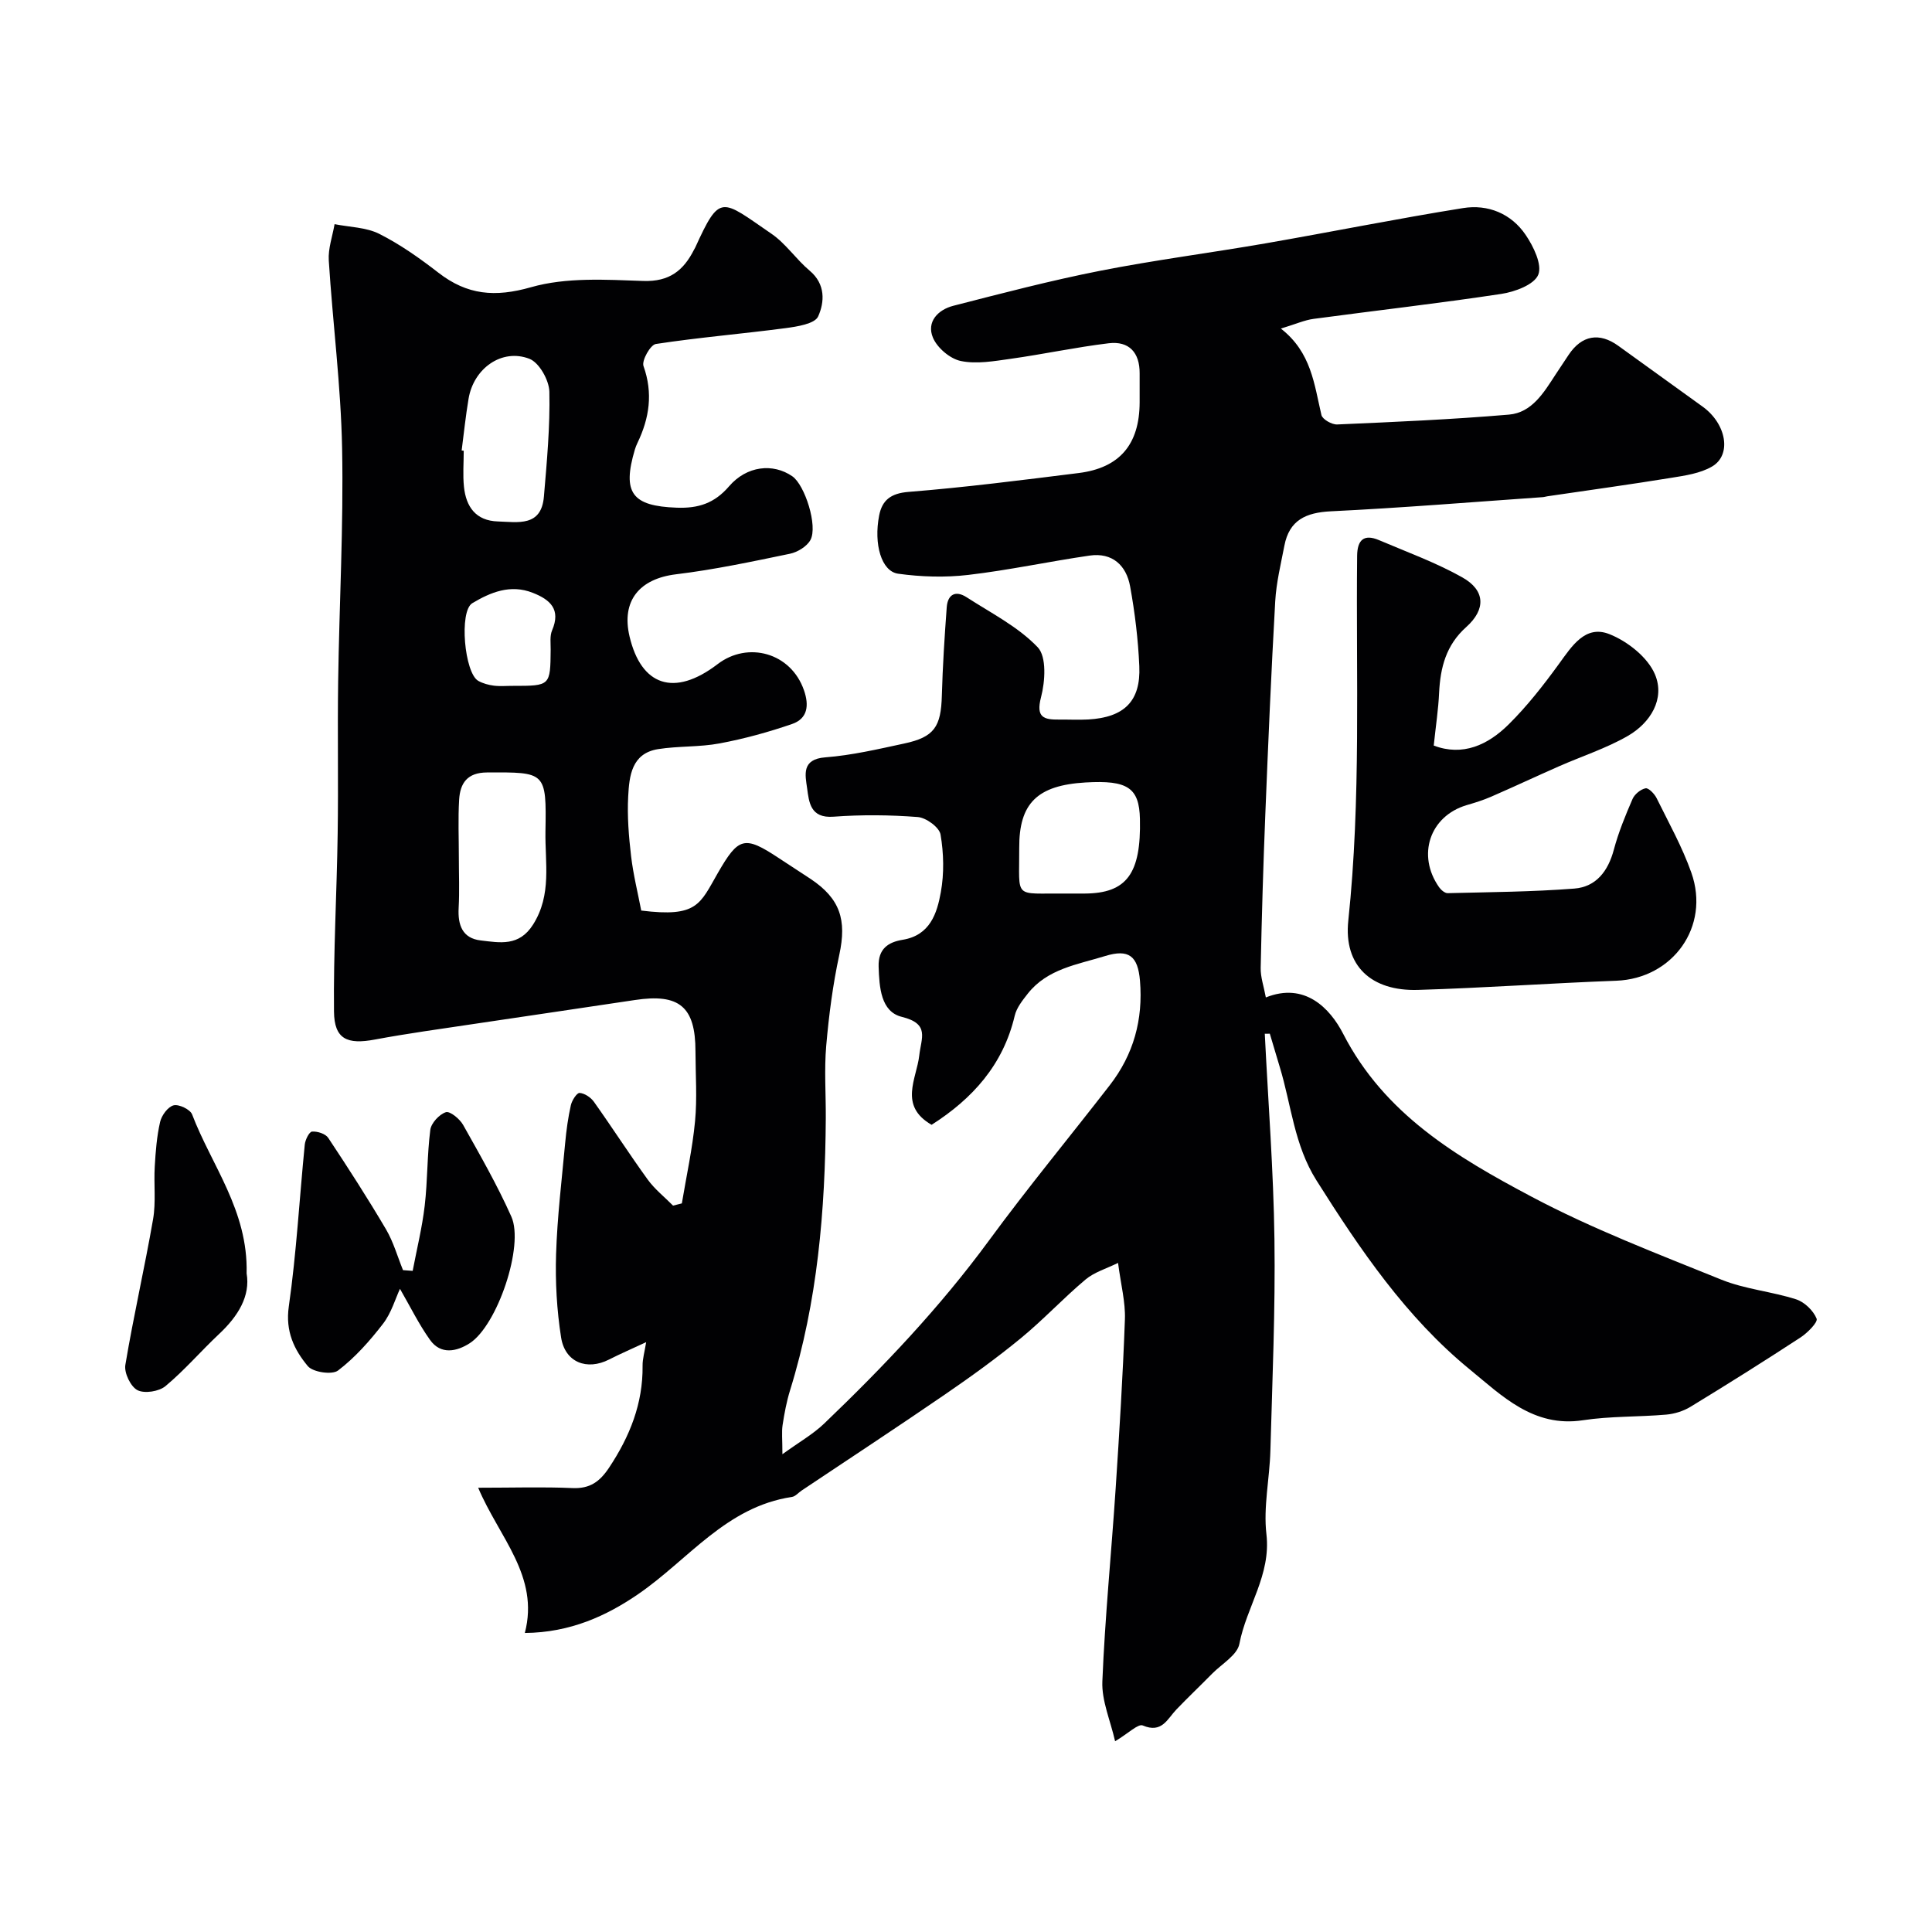
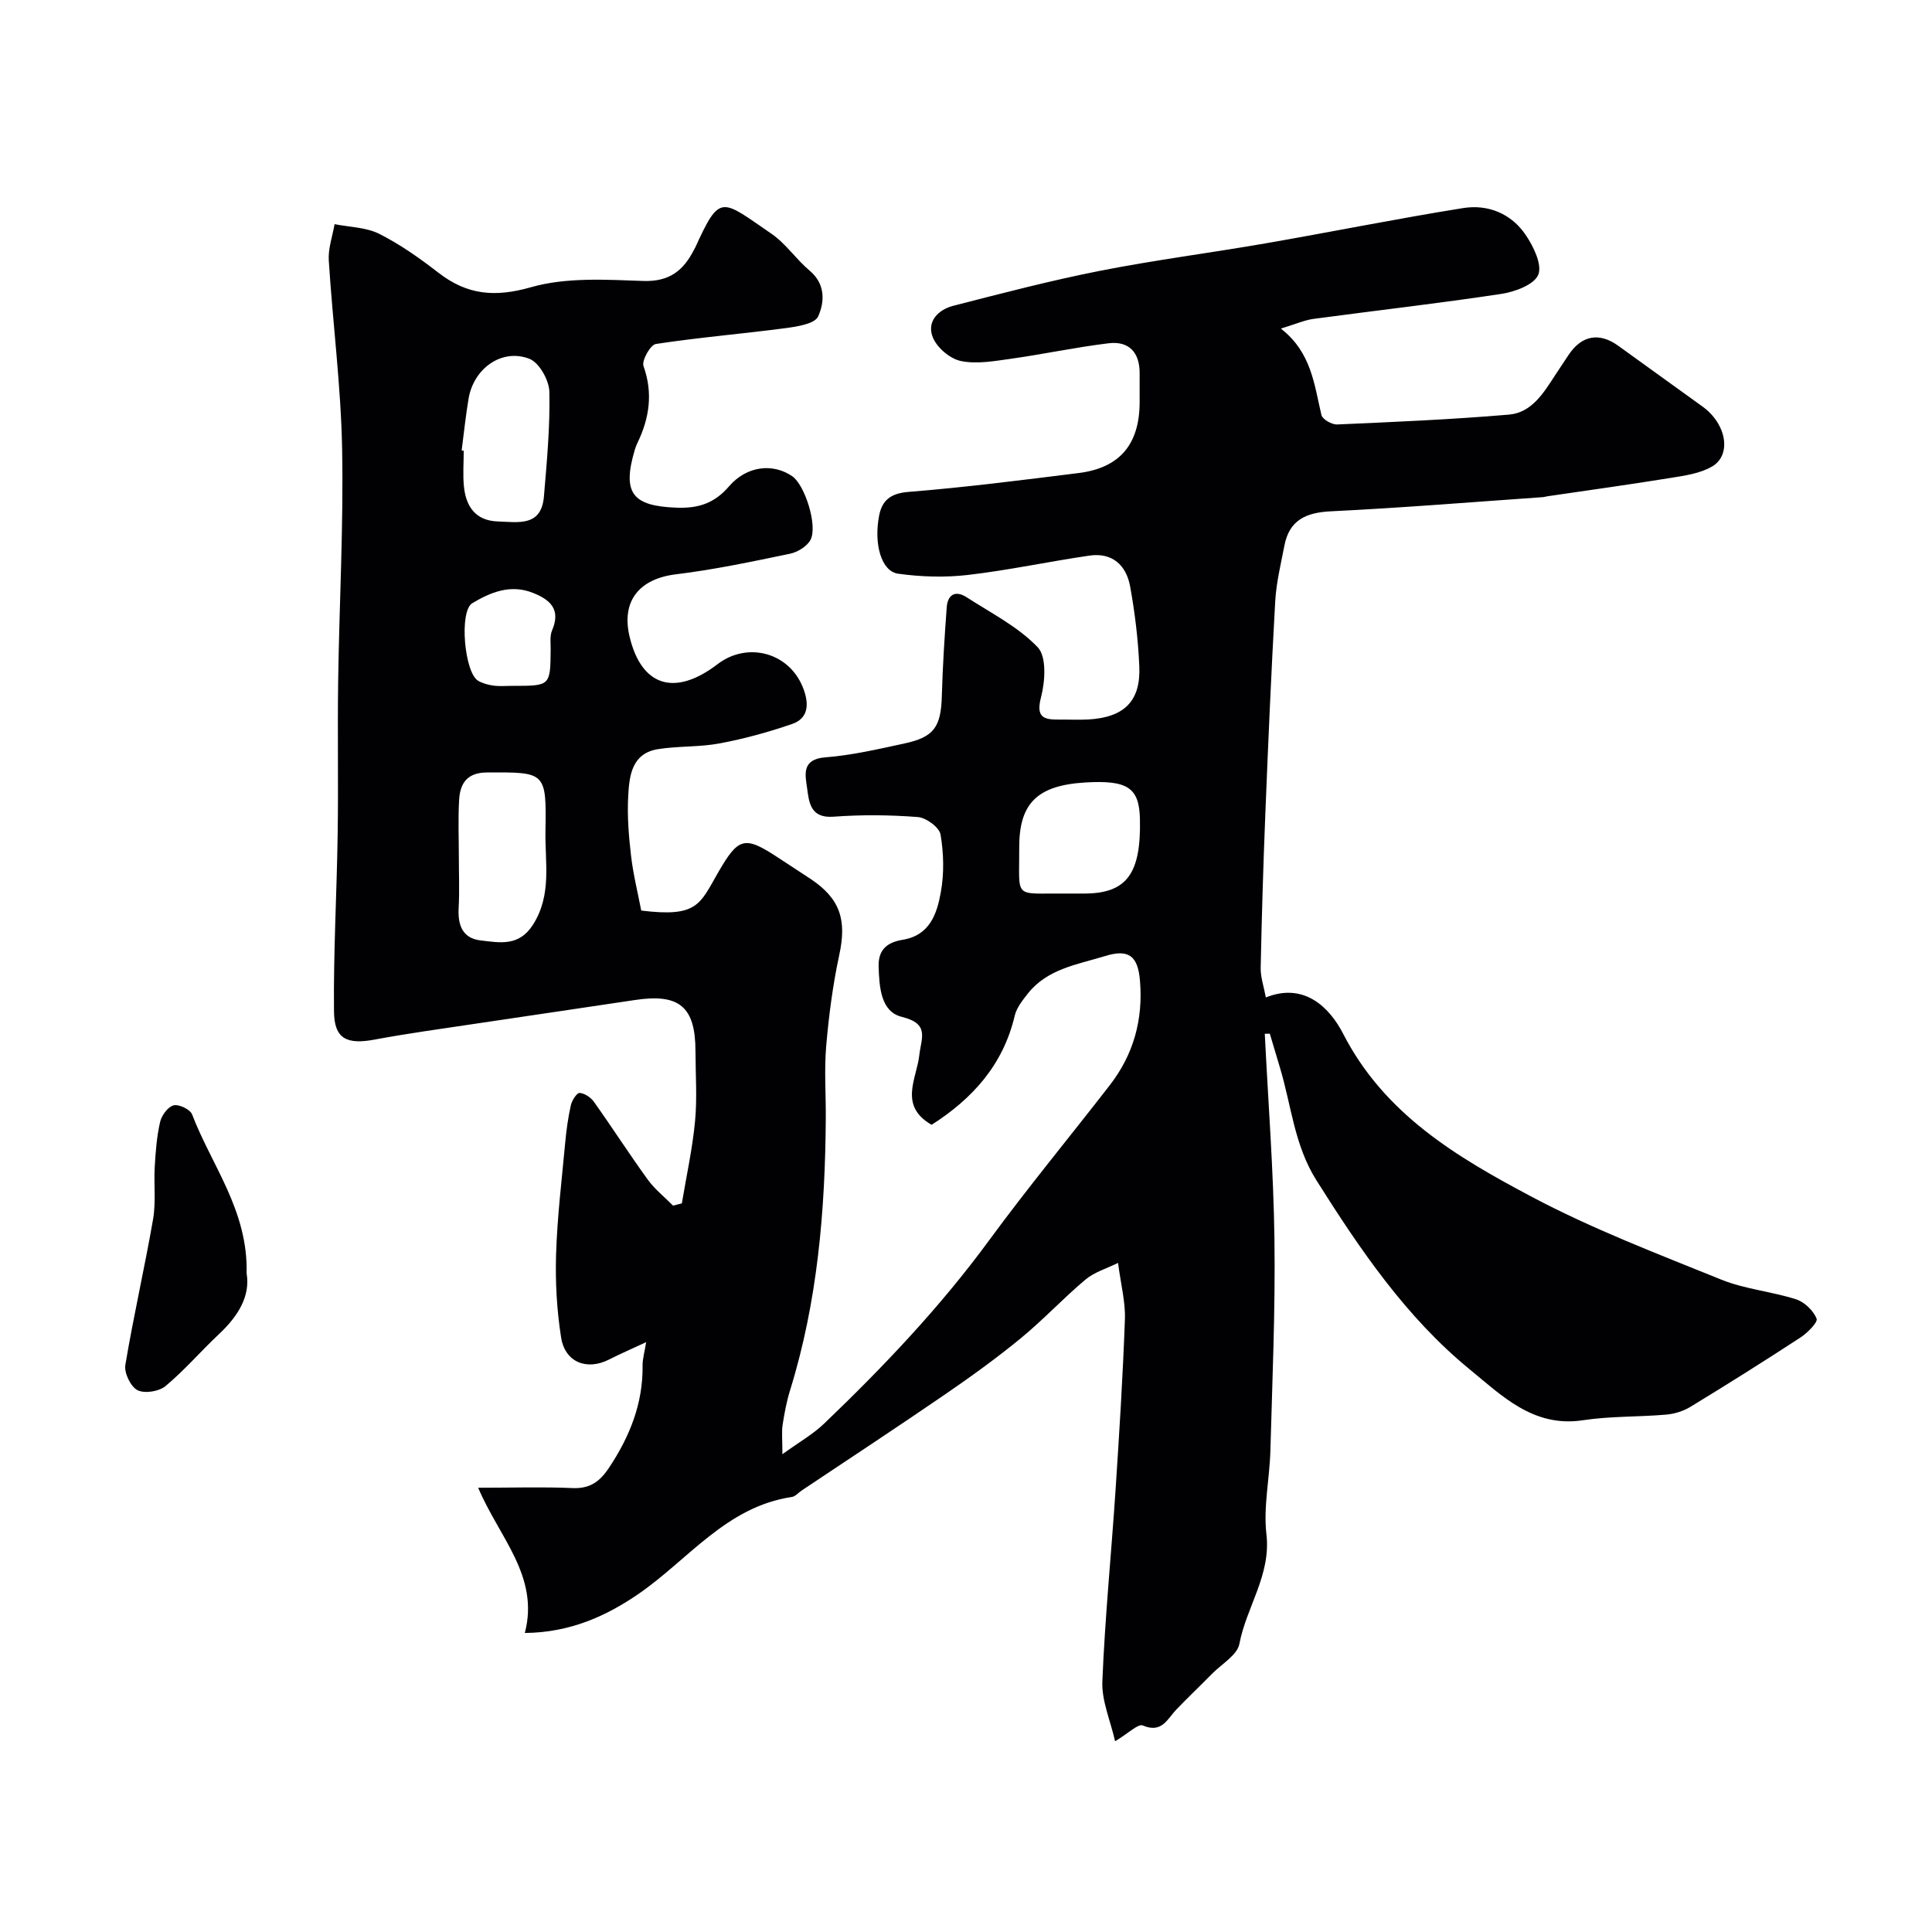
<svg xmlns="http://www.w3.org/2000/svg" enable-background="new 0 0 400 400" viewBox="0 0 400 400">
  <g fill="#010103">
    <path d="m261.86 214.02c.7 14.18 1.81 28.36 2 42.55.2 14.59-.44 29.2-.84 43.8-.16 5.77-1.48 11.63-.82 17.28.98 8.44-4.15 15.04-5.6 22.7-.44 2.32-3.64 4.14-5.62 6.15-2.45 2.49-4.98 4.89-7.4 7.41-1.91 1.99-3.02 5.02-6.98 3.33-.96-.41-2.95 1.61-5.73 3.27-.97-4.29-2.8-8.38-2.64-12.38.54-13.31 1.87-26.59 2.75-39.89.77-11.69 1.5-23.39 1.92-35.09.13-3.55-.83-7.14-1.42-11.68-2.41 1.19-4.91 1.91-6.73 3.44-4.61 3.87-8.73 8.32-13.38 12.14-5.04 4.14-10.36 7.98-15.74 11.67-9.81 6.73-19.76 13.26-29.66 19.88-.68.45-1.3 1.23-2.03 1.33-13.59 2.03-21.42 12.98-31.77 20.09-6.56 4.51-14.1 7.99-23.51 8.07 3.08-11.76-5.32-19.78-9.66-30.07 7.31 0 13.42-.2 19.52.07 3.63.16 5.67-1.34 7.6-4.25 4.27-6.44 7.01-13.25 6.92-21.08-.02-1.4.41-2.81.74-4.88-2.83 1.32-5.29 2.38-7.67 3.59-4.59 2.34-9.12.61-9.94-4.56-.89-5.66-1.22-11.5-1.04-17.23.24-7.71 1.18-15.41 1.89-23.11.24-2.6.6-5.21 1.17-7.75.22-.99 1.24-2.58 1.81-2.54 1.04.07 2.32.93 2.96 1.83 3.78 5.31 7.31 10.81 11.13 16.09 1.46 2.02 3.49 3.62 5.26 5.41.61-.15 1.21-.31 1.82-.46.94-5.66 2.19-11.29 2.73-16.99.46-4.79.1-9.66.09-14.49 0-9.25-3.34-12.03-12.58-10.62-11.14 1.69-22.3 3.29-33.45 4.97-6.78 1.02-13.58 1.94-20.31 3.2-5.78 1.09-8.44-.07-8.5-5.78-.13-12.26.58-24.53.76-36.8.16-10.5-.05-21 .1-31.5.23-16.1 1.13-32.21.82-48.3-.25-12.98-1.94-25.93-2.76-38.91-.16-2.47.77-5.01 1.2-7.52 3.11.62 6.53.64 9.26 2.01 4.34 2.19 8.39 5.06 12.25 8.05 5.95 4.61 11.69 5.13 19.18 2.99 7.29-2.08 15.48-1.56 23.24-1.29 5.4.18 8.31-2.17 10.49-6.47.07-.15.17-.28.24-.43 5.18-11.36 5.36-10.02 15.81-2.86 2.97 2.04 5.09 5.28 7.89 7.63 3.32 2.78 3.09 6.51 1.76 9.47-.69 1.54-4.36 2.11-6.77 2.43-8.94 1.18-17.94 1.92-26.84 3.28-1.12.17-2.96 3.43-2.55 4.57 2 5.61 1.22 10.77-1.25 15.91-.21.43-.39.89-.53 1.35-2.69 9.03-.56 11.73 8.65 12.06 4.51.17 7.83-.92 10.84-4.42 3.66-4.26 9.11-4.84 13.1-2.08 2.6 1.8 5.32 10.31 3.75 13.19-.74 1.35-2.67 2.52-4.25 2.85-7.82 1.62-15.65 3.29-23.57 4.25-7.58.92-11.37 5.49-9.63 12.87 2.39 10.14 9.18 12.66 18.25 5.72 6.23-4.76 15.16-2.4 17.87 5.44 1.09 3.14.75 5.86-2.48 6.97-4.88 1.68-9.9 3.06-14.97 4.01-4.18.79-8.55.52-12.77 1.19-5.48.88-5.96 5.56-6.18 9.79-.22 4.1.12 8.27.6 12.36.45 3.84 1.4 7.61 2.1 11.27 11.66 1.45 12.14-1.32 15.87-7.79 4.28-7.43 5.49-7.79 12.63-3.06 2.18 1.44 4.38 2.85 6.55 4.29 6.15 4.1 7.52 8.49 5.96 15.71-1.34 6.19-2.16 12.53-2.71 18.84-.43 4.96-.06 9.99-.09 14.99-.12 19.09-1.7 37.99-7.4 56.36-.72 2.33-1.17 4.75-1.54 7.16-.22 1.45-.04 2.97-.04 6.06 3.49-2.53 6.34-4.14 8.63-6.33 12.3-11.78 24-24.1 34.12-37.89 8.03-10.95 16.7-21.43 25.02-32.17 4.93-6.36 6.93-13.58 6.26-21.64-.43-5.15-2.33-6.62-7.23-5.11-5.74 1.77-11.93 2.63-15.99 7.77-1.09 1.39-2.32 2.92-2.71 4.57-2.4 10.23-8.8 17.23-17.21 22.6-6.87-3.95-3.1-9.55-2.56-14.34.41-3.68 2.23-6.57-3.61-8.01-4.35-1.07-4.66-6.11-4.8-10.41-.11-3.69 1.98-5.06 4.99-5.55 5.65-.93 7.1-5.45 7.89-9.86.7-3.88.6-8.05-.06-11.93-.25-1.49-2.97-3.48-4.7-3.62-5.8-.45-11.68-.5-17.48-.07-4.79.35-5.05-3-5.45-5.92-.38-2.72-1.2-5.99 3.77-6.37 5.49-.42 10.93-1.7 16.33-2.86 6.23-1.33 7.63-3.46 7.8-9.95.17-6.09.56-12.18 1.01-18.26.2-2.66 1.82-3.56 4.11-2.08 5.06 3.27 10.65 6.09 14.72 10.35 1.88 1.96 1.55 7.08.69 10.37-1.1 4.22.61 4.64 3.78 4.61 2-.02 4.01.09 6-.02 7.45-.43 10.89-3.78 10.57-11.04-.24-5.52-.91-11.07-1.9-16.51-.79-4.36-3.68-7.07-8.41-6.38-8.39 1.22-16.7 3.02-25.11 4-4.78.56-9.75.41-14.51-.25-3.46-.48-5.09-6.1-3.93-12.06.62-3.17 2.41-4.59 6.1-4.88 11.76-.94 23.47-2.44 35.18-3.9 8.53-1.06 12.62-5.94 12.65-14.63.01-2-.01-4 0-6 .03-4.32-2.19-6.75-6.42-6.24-6.8.82-13.52 2.27-20.3 3.22-3.42.48-7.04 1.13-10.31.45-2.22-.46-4.87-2.71-5.76-4.82-1.39-3.29 1.05-5.8 4.21-6.61 10.08-2.59 20.17-5.23 30.37-7.24 11.37-2.24 22.88-3.71 34.3-5.69 13.64-2.37 27.21-5.11 40.88-7.3 5.16-.83 9.97 1.15 12.95 5.55 1.62 2.39 3.46 6.16 2.61 8.25-.84 2.06-4.84 3.55-7.65 3.97-12.92 1.96-25.92 3.43-38.87 5.17-1.87.25-3.67 1.07-6.77 2.01 6.33 4.93 6.9 11.56 8.4 17.9.21.89 2.16 2 3.26 1.95 11.87-.52 23.74-1.03 35.57-2.04 4.75-.41 7.21-4.56 9.62-8.26.89-1.37 1.82-2.73 2.72-4.1 2.72-4.09 6.38-4.72 10.31-1.87 5.81 4.22 11.66 8.38 17.47 12.6 4.92 3.57 6.04 10 1.9 12.39-2.43 1.41-5.52 1.86-8.38 2.32-8.55 1.39-17.13 2.57-25.69 3.83-.33.05-.64.16-.97.18-14.62 1.02-29.22 2.22-43.85 2.93-5.16.25-8.62 1.82-9.63 7.11-.74 3.83-1.68 7.66-1.9 11.53-.83 14.69-1.46 29.4-2.05 44.1-.43 10.6-.74 21.2-.96 31.8-.04 1.91.65 3.83 1.07 6.11 8.03-3.22 13.27 2.2 16.01 7.53 8.57 16.68 23.58 25.54 38.96 33.7 12.6 6.69 26.06 11.82 39.32 17.19 4.91 1.99 10.41 2.45 15.49 4.08 1.74.56 3.57 2.33 4.25 4 .3.75-1.9 2.96-3.35 3.91-7.5 4.9-15.09 9.67-22.74 14.33-1.47.9-3.32 1.48-5.04 1.63-5.75.5-11.6.3-17.28 1.17-10.23 1.55-16.78-5.11-23.43-10.55-13.16-10.78-22.65-24.75-31.69-39.08-4.65-7.36-5.22-15.64-7.62-23.51-.7-2.3-1.37-4.6-2.06-6.9-.31.03-.68.02-1.04.01zm-166.86-36.52c0 3.49.15 6.98-.04 10.46-.2 3.54.76 6.31 4.58 6.75 3.96.46 7.94 1.3 10.84-3.31 3.9-6.18 2.44-12.79 2.55-19.26.22-12.39.06-12.27-12.11-12.21-4.09.02-5.55 2.23-5.76 5.62-.24 3.97-.06 7.97-.06 11.95zm.58-84.23c.14.02.29.04.43.05 0 2.5-.21 5.01.05 7.48.43 4.14 2.47 7.02 7.02 7.16 4.13.13 9 1.16 9.53-5.14.61-7.22 1.29-14.48 1.13-21.71-.05-2.39-2.11-6.05-4.14-6.83-5.72-2.2-11.55 2.01-12.59 8.28-.6 3.56-.97 7.15-1.43 10.71zm125.03 91.73c1.33 0 2.65.01 3.98 0 8.68-.05 11.68-4.11 11.42-15.46-.15-6.45-2.54-8.05-11.26-7.54-9.99.59-13.78 4.29-13.73 13.57.05 10.77-1.34 9.32 9.59 9.43zm-114.37-43c7.71 0 7.7 0 7.77-7.54.01-1.32-.2-2.79.29-3.94 1.86-4.35-.36-6.36-4.01-7.79-4.62-1.82-8.73-.1-12.5 2.15-2.79 1.67-1.63 14.49 1.24 16.09.97.54 2.12.85 3.23.99 1.3.16 2.65.03 3.98.04z" />
-     <path d="m296.84 154.36c5.99 2.28 11.21-.11 15.52-4.39 3.83-3.79 7.2-8.11 10.38-12.48 2.7-3.72 5.47-8.16 10.44-6.21 3.76 1.48 7.96 4.79 9.46 8.34 2.14 5.06-.92 10.05-5.66 12.77-4.46 2.56-9.46 4.17-14.2 6.26-4.71 2.07-9.37 4.26-14.08 6.31-1.63.71-3.35 1.24-5.06 1.74-7.61 2.27-10.35 10.34-5.7 16.98.4.57 1.19 1.25 1.78 1.24 8.75-.22 17.51-.27 26.23-.95 4.51-.35 7-3.62 8.18-8.06.96-3.59 2.39-7.08 3.87-10.49.43-.99 1.68-2.01 2.7-2.21.62-.12 1.85 1.15 2.29 2.05 2.51 5.09 5.31 10.1 7.19 15.43 3.94 11.17-3.86 21.92-15.55 22.36-13.69.51-27.37 1.49-41.07 1.9-9.62.29-15.4-4.96-14.41-14.34 2.66-25.15 1.57-50.34 1.83-75.52.03-3.28 1.38-4.6 4.53-3.26 5.8 2.47 11.79 4.64 17.26 7.72 4.74 2.66 4.91 6.6.79 10.28-4.18 3.74-5.35 8.37-5.61 13.61-.15 3.38-.67 6.75-1.11 10.92z" />
-     <path d="m85.44 263.12c.85-4.49 1.96-8.95 2.49-13.48.61-5.21.49-10.51 1.16-15.71.18-1.41 1.85-3.21 3.22-3.66.84-.28 2.88 1.39 3.58 2.64 3.5 6.23 7.07 12.46 9.98 18.98 2.69 6.01-2.91 22.54-8.62 26.21-2.66 1.71-5.98 2.46-8.22-.69-2.32-3.25-4.09-6.89-6.22-10.57-.96 2.05-1.78 4.99-3.51 7.23-2.73 3.54-5.78 6.99-9.31 9.68-1.23.94-5.21.36-6.27-.92-2.81-3.38-4.66-7.18-3.93-12.31 1.59-11.11 2.2-22.37 3.31-33.55.1-.99.92-2.65 1.51-2.69 1.11-.08 2.78.45 3.35 1.31 4.13 6.22 8.17 12.5 11.96 18.93 1.53 2.6 2.37 5.62 3.52 8.45.68.05 1.34.1 2 .15z" />
    <path d="m51.06 263.64c.8 4.7-1.76 8.86-5.71 12.56-3.76 3.53-7.14 7.49-11.09 10.78-1.34 1.12-4.34 1.59-5.8.84-1.41-.73-2.78-3.57-2.51-5.21 1.68-10.09 3.99-20.08 5.74-30.17.62-3.56.13-7.29.35-10.94.18-3.09.42-6.22 1.11-9.22.31-1.35 1.61-3.13 2.79-3.43 1.09-.28 3.43.84 3.83 1.87 4.02 10.56 11.61 19.88 11.29 32.92z" />
  </g>
</svg>